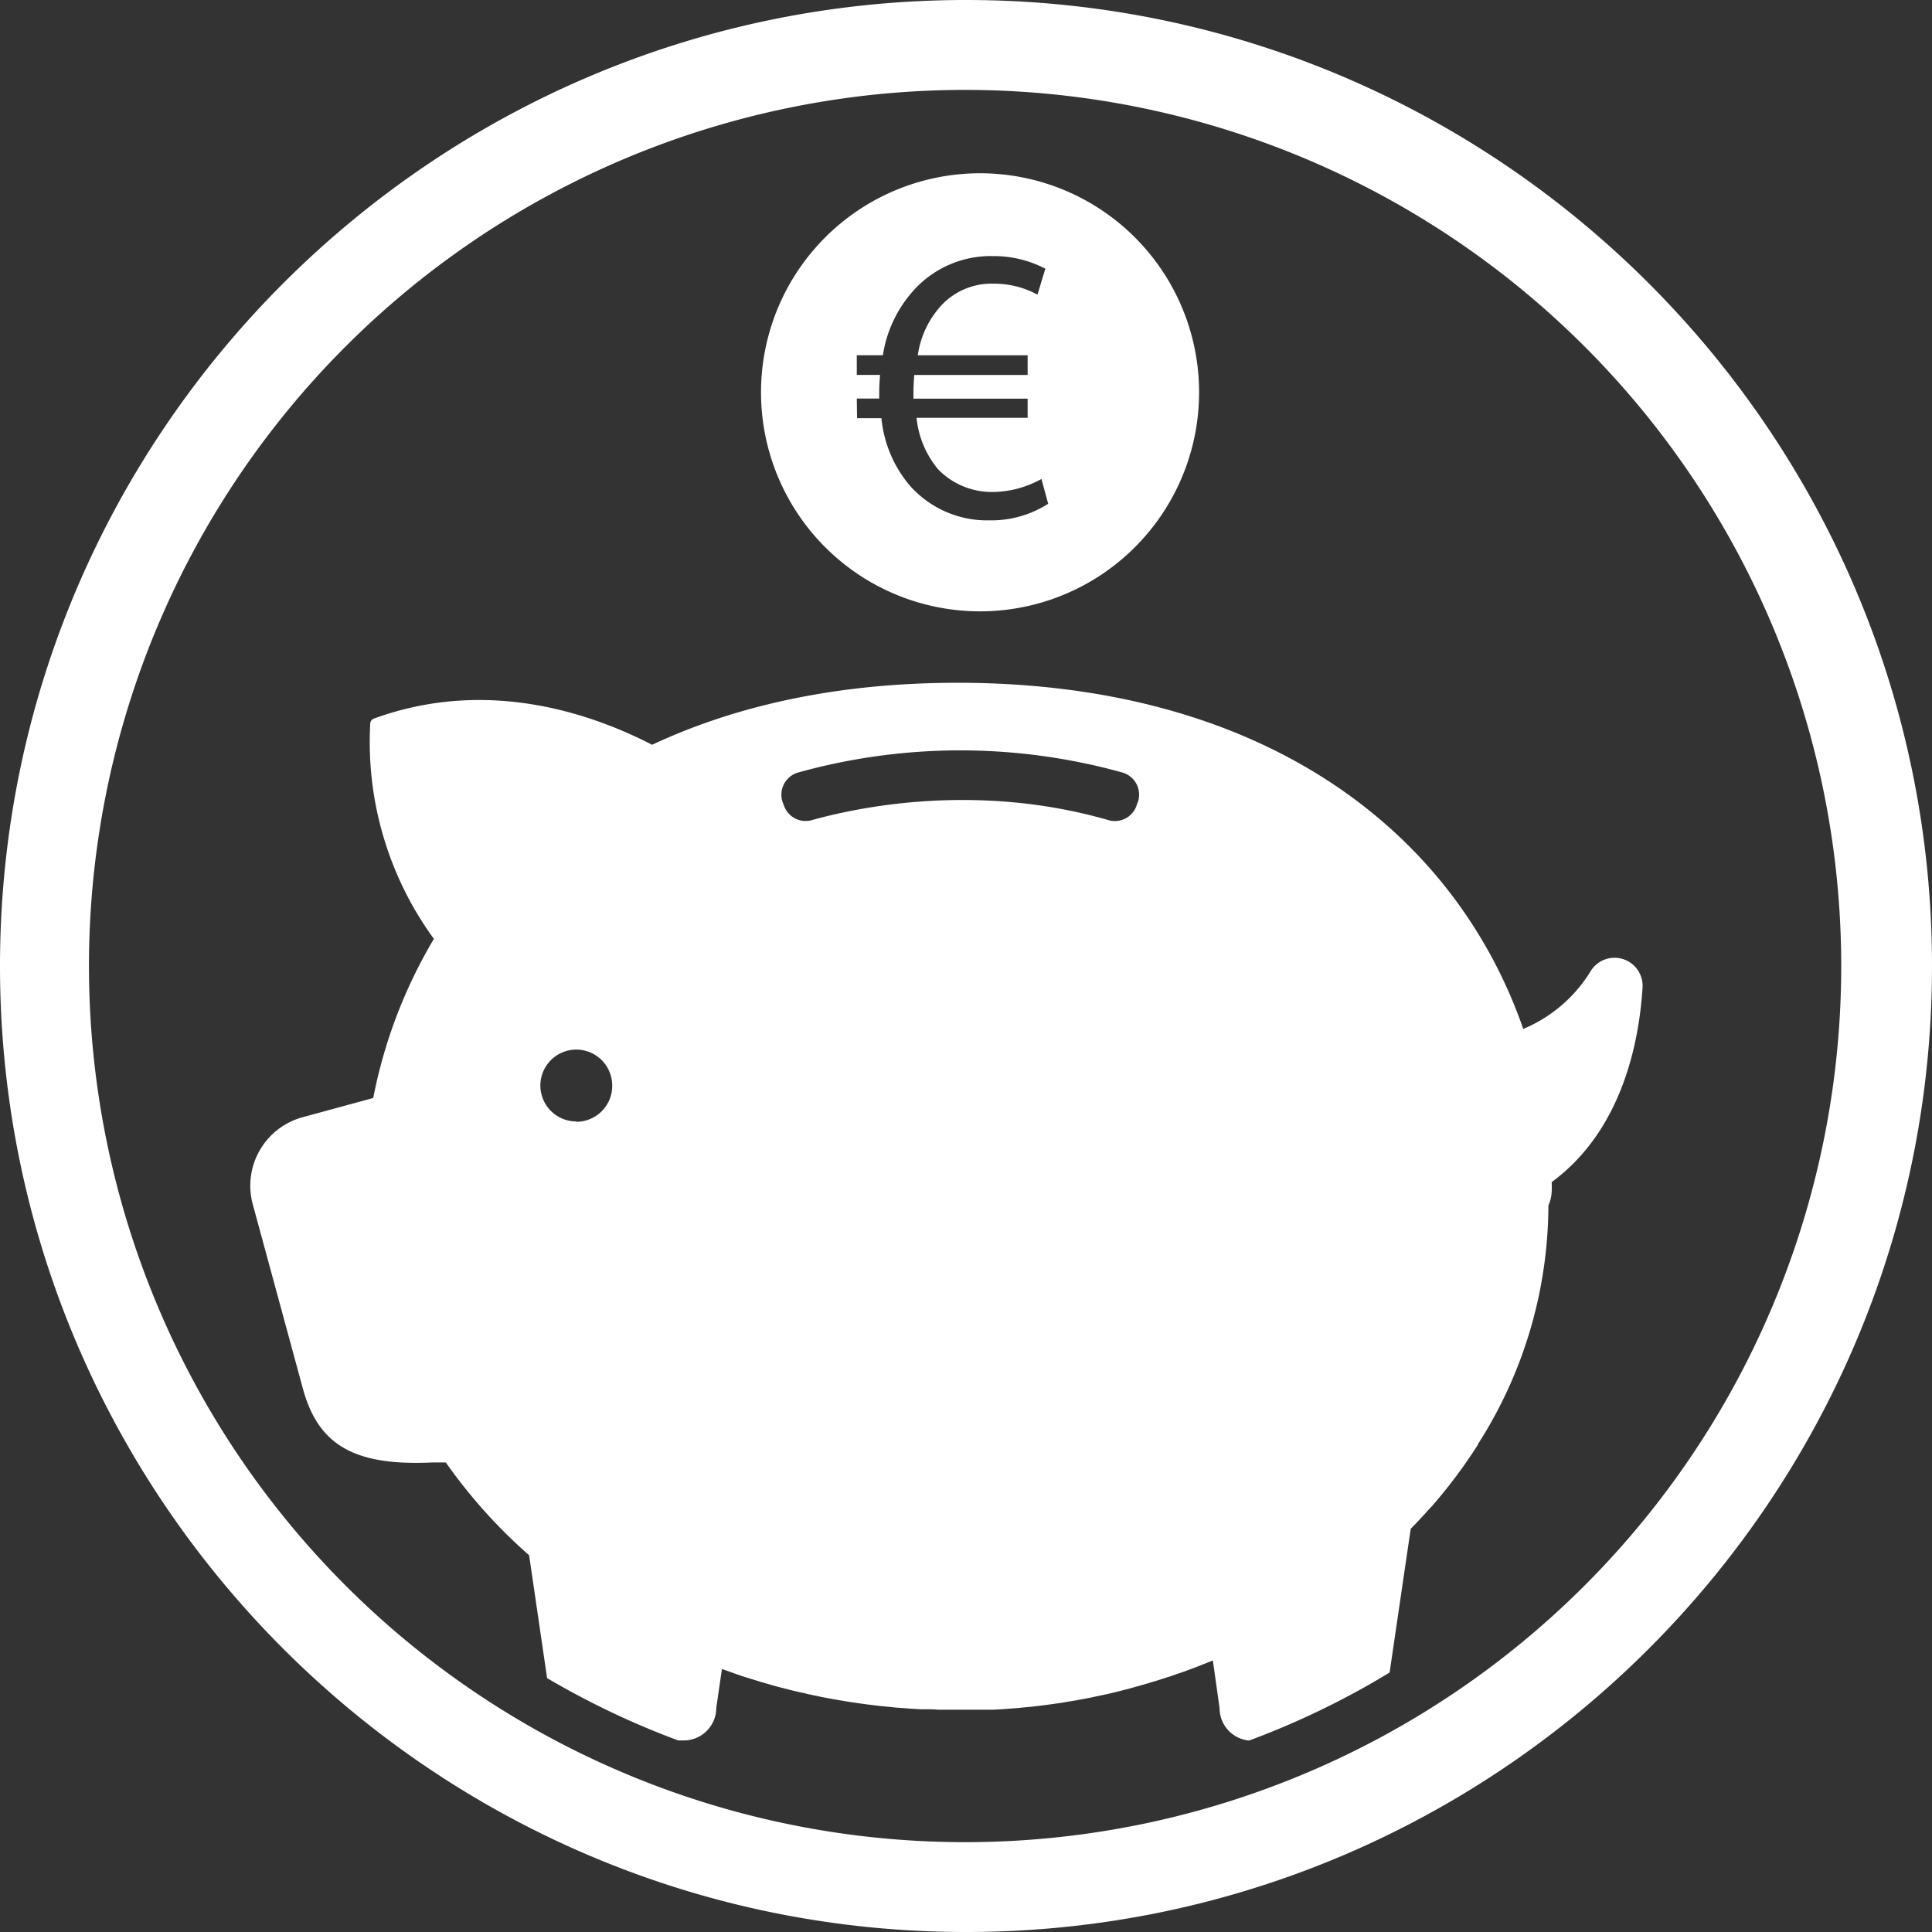
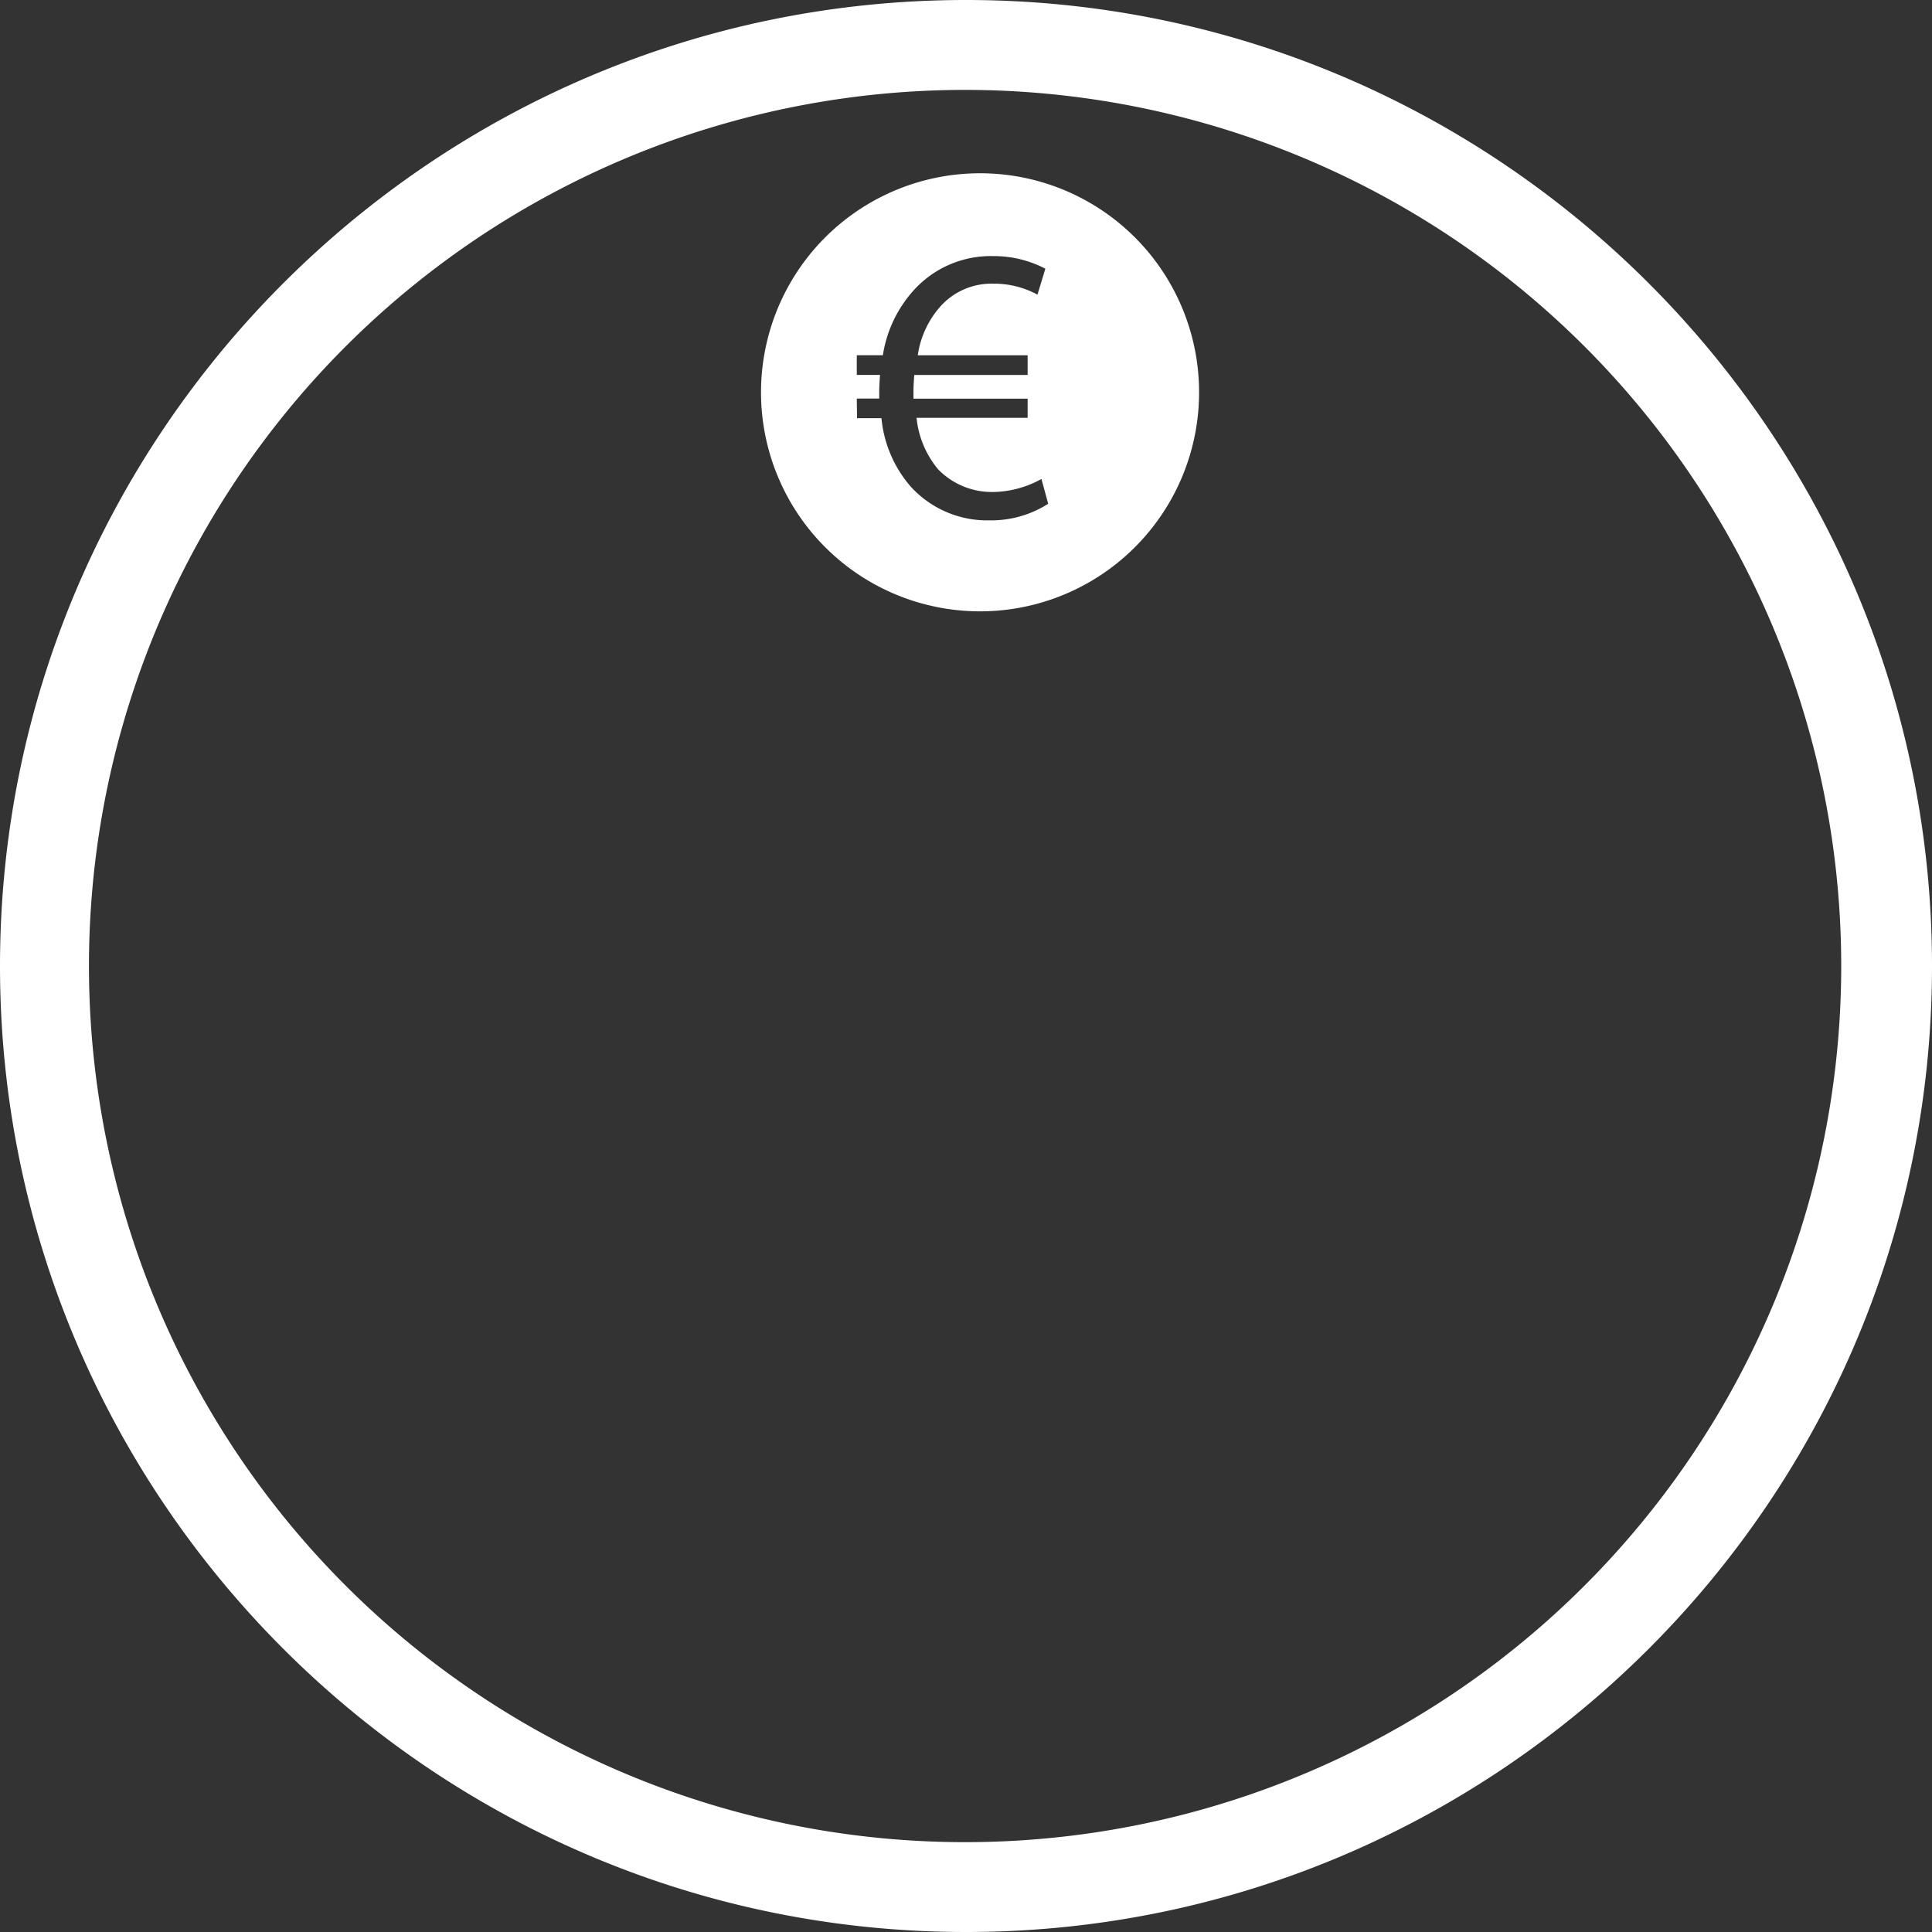
<svg xmlns="http://www.w3.org/2000/svg" viewBox="0 0 286.67 286.67">
  <rect x="0" y="0" width="286.67" height="286.67" fill="#333333" stroke="none" />
  <defs>
    <style>.cls-1{fill:#fff;}</style>
  </defs>
  <g id="Camada_2" data-name="Camada 2">
    <g id="Camada_3" data-name="Camada 3">
      <path class="cls-1" d="M143.34,0C64.3,0,0,64.3,0,143.34S64.3,286.67,143.34,286.67s143.33-64.3,143.33-143.33S222.37,0,143.34,0Zm-.14,273.34a130,130,0,1,1,130-130A130,130,0,0,1,143.2,273.34Z" />
    </g>
    <g id="Camada_3_cópia" data-name="Camada 3 cópia">
      <path class="cls-1" d="M145.41,90.71a32.5,32.5,0,1,0-32.49-32.5A32.5,32.5,0,0,0,145.41,90.71ZM127.13,59.14h3.33v-.88c0-.94.06-1.81.12-2.63h-3.45V52.71H131a18.6,18.6,0,0,1,4.79-9.87A15.4,15.4,0,0,1,147.34,38a16.51,16.51,0,0,1,7.77,1.87l-1.17,3.85a13.51,13.51,0,0,0-6.54-1.63,10.18,10.18,0,0,0-7.71,3.21,13.84,13.84,0,0,0-3.51,7.42h16.3v2.92H135.66c-.06.76-.12,1.64-.12,2.45v1.06h16.94V62H136a14.09,14.09,0,0,0,3.21,7.65A11.11,11.11,0,0,0,147.4,73a15.16,15.16,0,0,0,7.13-1.93l1,3.68a15.72,15.72,0,0,1-8.7,2.46A15.32,15.32,0,0,1,135,72.05a18.08,18.08,0,0,1-4.21-10h-3.62Z" />
-       <path class="cls-1" d="M230.24,175.4c10.54-7.74,13-21,13.48-28.89a4.16,4.16,0,0,0-7.7-2.41,21.34,21.34,0,0,1-10,8.57c-10.21-29.37-38.52-51.36-83.95-51.36-17.73,0-32.85,3.36-45.31,9.2-9.37-4.83-24.73-9.94-41.29-3.88a.82.82,0,0,0-.53.68,49.58,49.58,0,0,0,9.44,32,73.69,73.69,0,0,0-9,23.61l-10.5,2.86a10.53,10.53,0,0,0-7.38,12.89L44.93,206c2.26,8.31,7.46,11.55,19.22,11h2a77.92,77.92,0,0,0,12.36,13.77L81.18,249a121.8,121.8,0,0,0,19.46,9.25h.8a4.84,4.84,0,0,0,4.84-4.84l.84-5.76.17.06,1.57.55.45.16c.51.18,1,.35,1.55.51l.5.16,1.53.47.54.16,1.51.43.58.16,1.49.38.62.16,1.48.34c.22,0,.43.11.65.15l1.46.31.7.15,1.44.27.73.13c.47.09,1,.16,1.42.24l.77.12c.47.08.94.14,1.42.21l.79.11,1.41.17.81.1,1.4.13.84.09,1.42.1.84.07,1.48.08.79,0c.54,0,1.09,0,1.64.06l.64,0,2.3,0h.23l2,0,.81,0,1.43,0,.94,0,1.29-.07,1-.08,1.22-.09,1-.1,1.18-.11,1-.12,1.15-.14,1-.14,1.12-.16,1-.17c.37-.06.74-.11,1.1-.18l1-.18,1.08-.21c.35-.06.69-.14,1-.21l1.06-.22,1.05-.23,1-.24,1-.26,1-.26,1-.28,1-.28,1-.3,1-.3,1-.32,1-.32,1-.35.95-.32,1-.38.92-.34,1-.4.9-.36.47-.19,1,7.1a4.82,4.82,0,0,0,4.39,4.79,121.47,121.47,0,0,0,20.84-10.09l3.13-21.32.62-.64.38-.4.93-1c.12-.12.23-.25.34-.38.32-.34.63-.69.93-1l.31-.36.92-1.09.27-.33.93-1.15.22-.3q.48-.6.93-1.2l.18-.26c.32-.42.63-.84.93-1.27.05-.07.09-.14.14-.2l.92-1.35.1-.14c.32-.48.63-.95.93-1.43l0-.07a65.92,65.92,0,0,0,10.45-35.42C230.31,177.63,230.28,176.51,230.24,175.4Zm-144.72-9a5.33,5.33,0,1,1,5.32-5.32A5.33,5.33,0,0,1,85.52,166.45Zm83.3-47.38-.17.49a3.4,3.4,0,0,1-4.18,2.18c-19.53-5.64-37.19-1.91-44,0a3.41,3.41,0,0,1-4.12-2.08l-.19-.49a3.42,3.42,0,0,1,2.25-4.49,89.71,89.71,0,0,1,48.14,0A3.42,3.42,0,0,1,168.82,119.07Z" />
    </g>
  </g>
</svg>